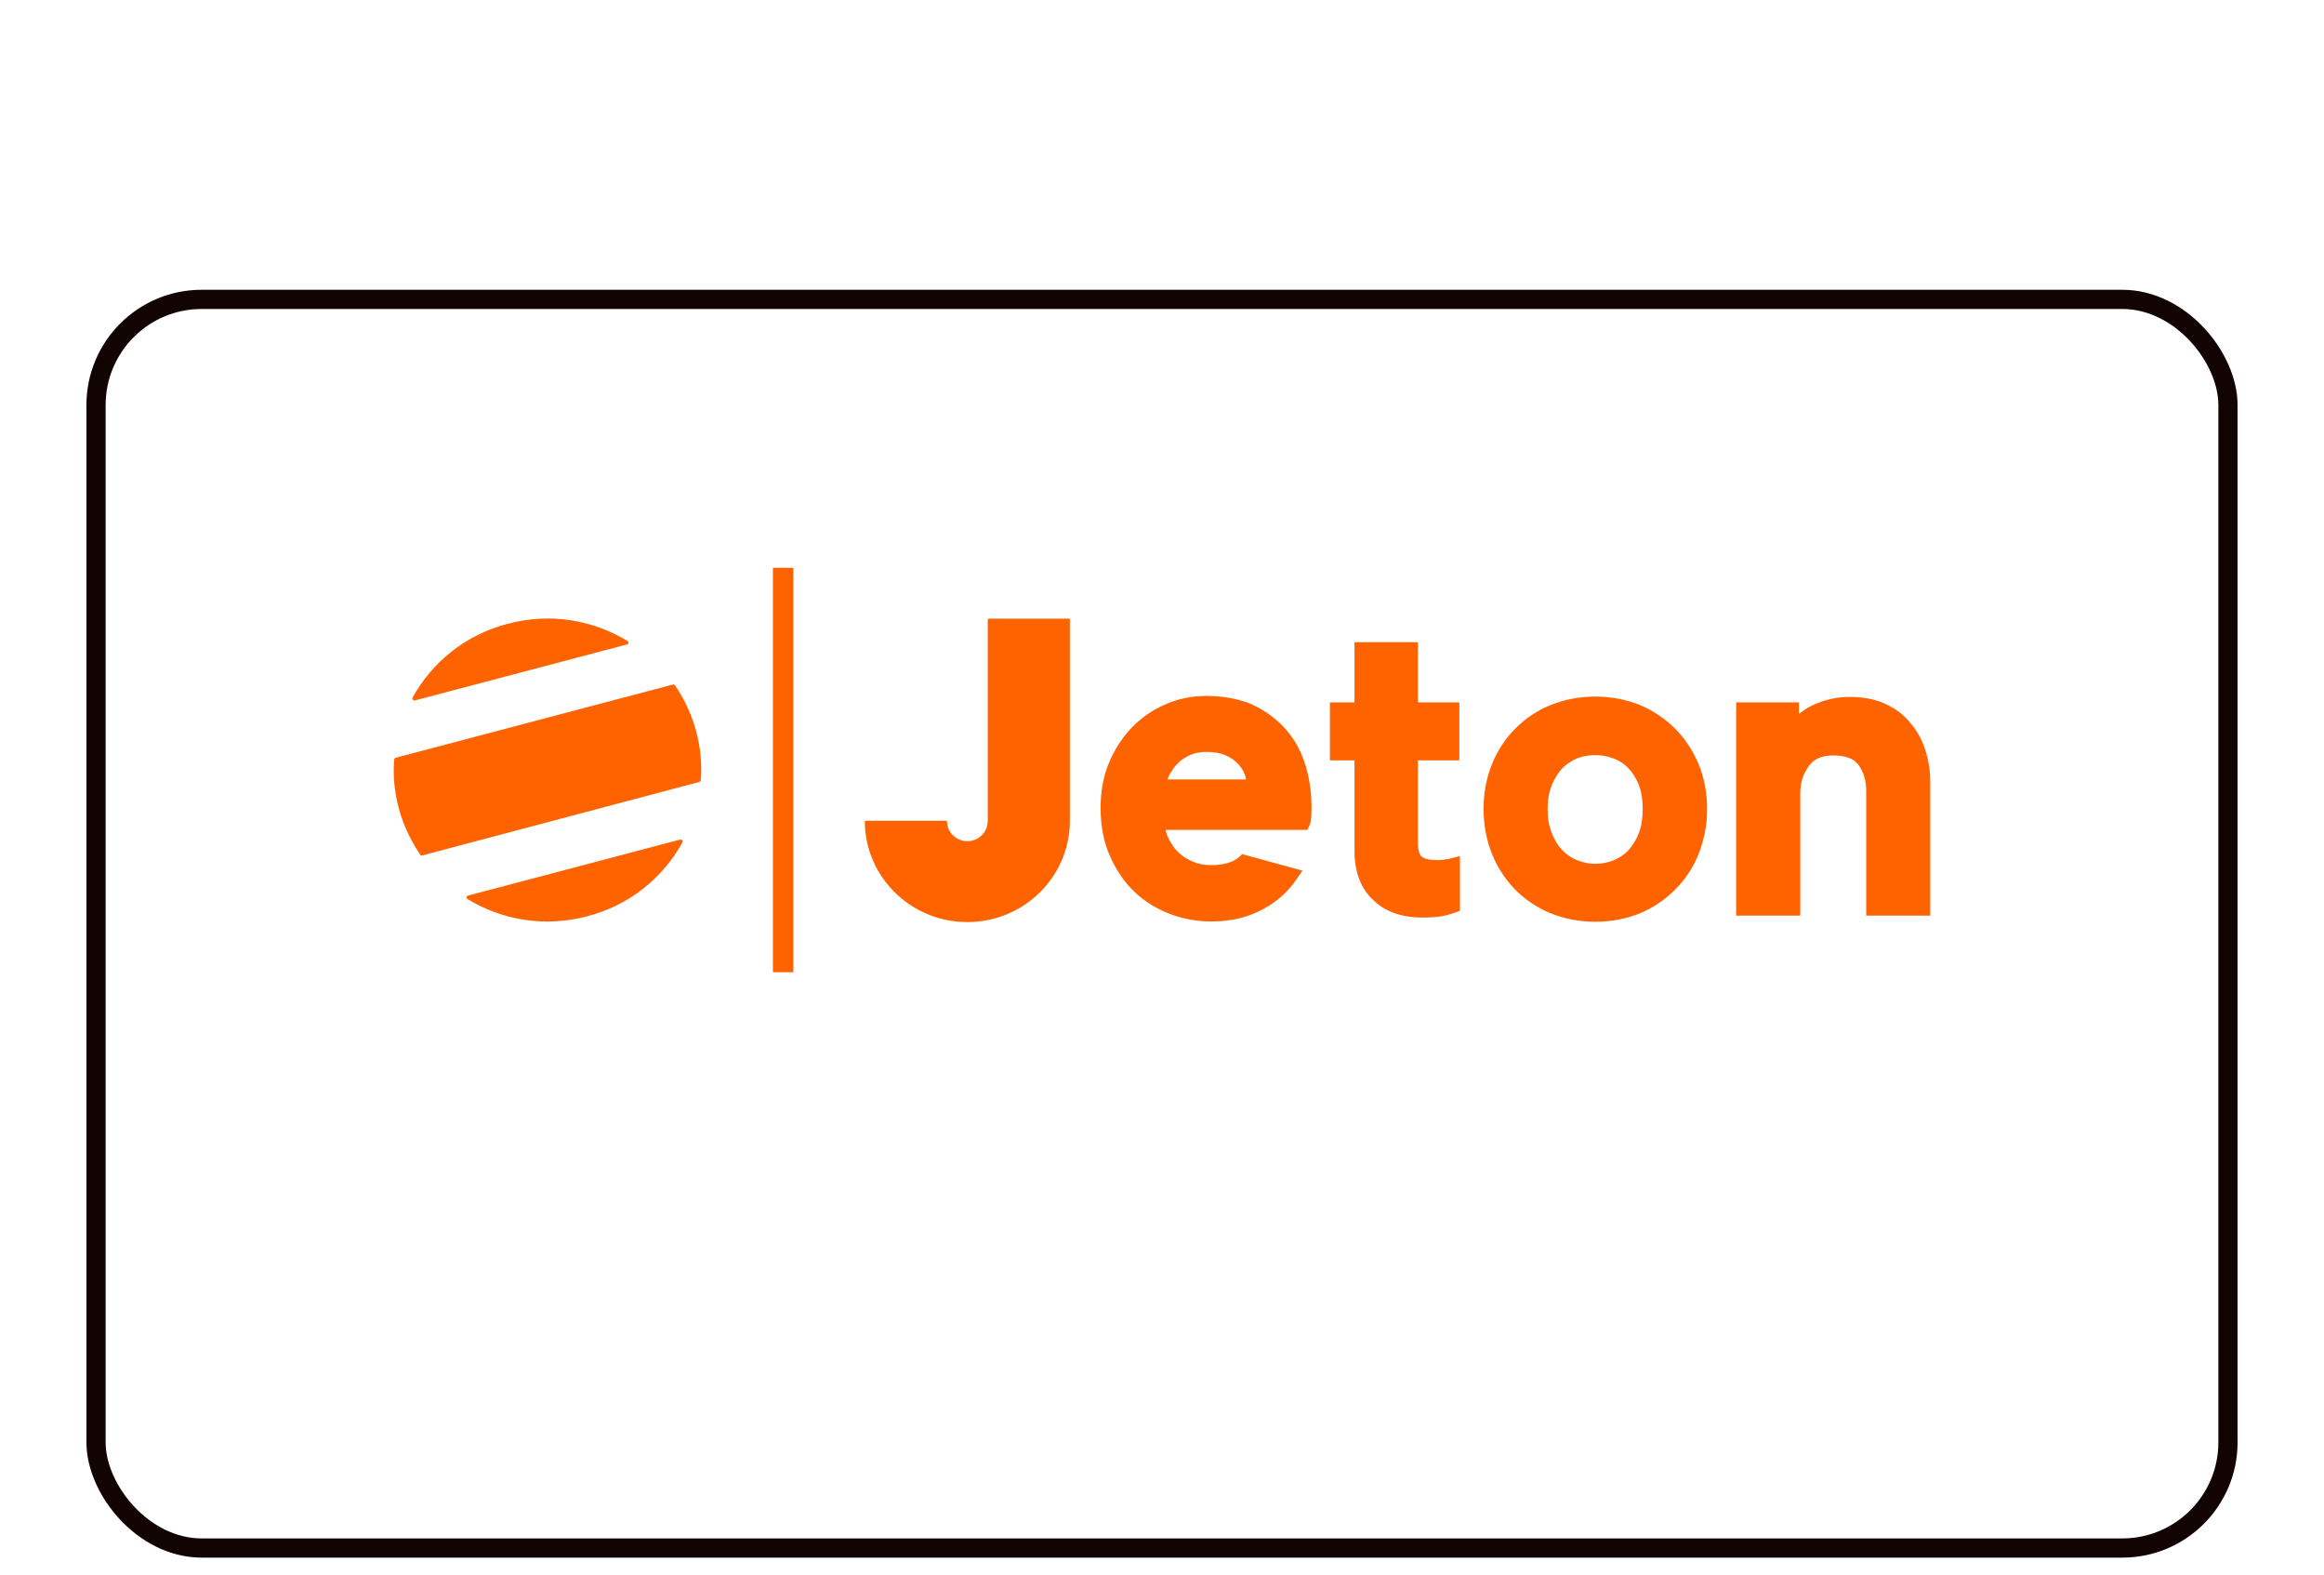
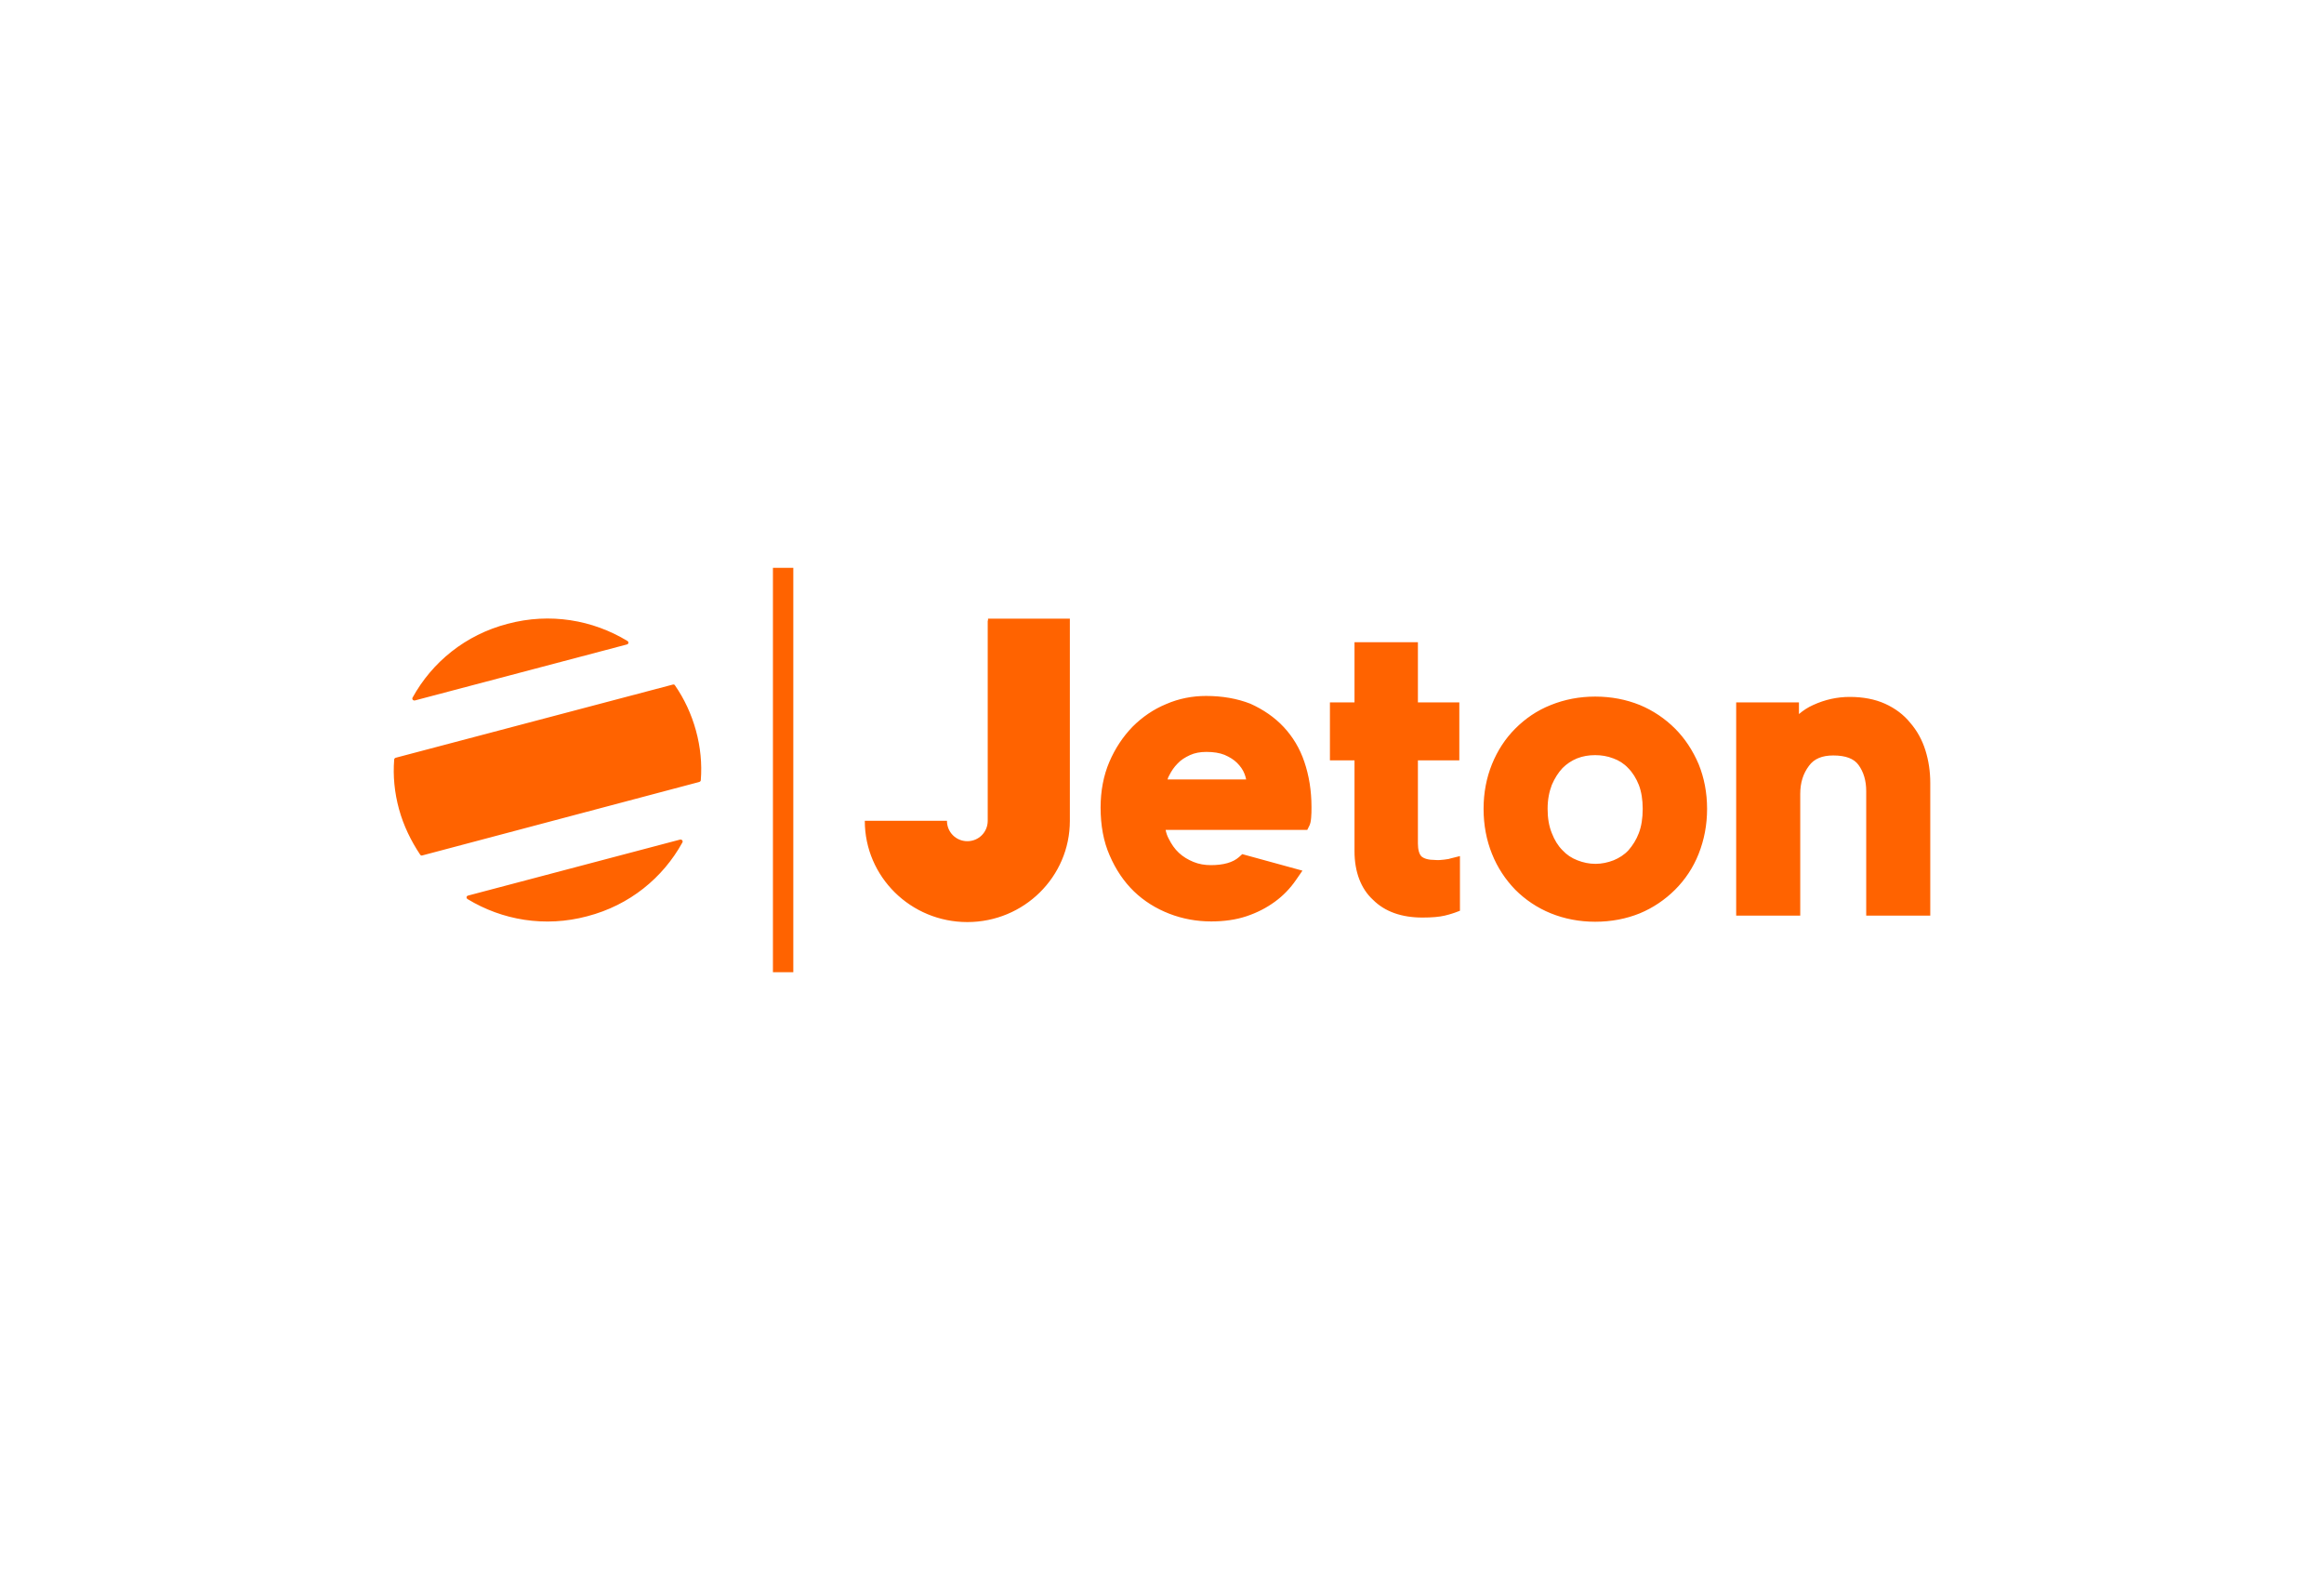
<svg xmlns="http://www.w3.org/2000/svg" width="121" height="82" viewBox="0 0 121 82" fill="none">
  <g filter="url(#filter0_dd_74_698)">
    <rect x="4.5" y="7.085" width="112" height="66" rx="6" fill="white" />
-     <rect x="5" y="7.585" width="111" height="65" rx="5.5" stroke="#130404" />
  </g>
  <g clip-path="url(#clip0_74_698)">
    <path d="M40.243 50.611V29.56H41.304V50.611H40.243ZM51.442 32.305V32.204H55.703V42.729C55.703 45.643 53.312 48 50.365 48C47.417 48 45.026 45.643 45.026 42.729H49.304C49.304 43.319 49.775 43.79 50.365 43.79C50.954 43.79 51.426 43.319 51.426 42.729V32.305H51.442ZM66.835 37.845C67.306 38.35 67.677 38.957 67.913 39.664C68.149 40.355 68.283 41.146 68.283 42.005C68.283 42.207 68.283 42.392 68.266 42.561C68.25 42.78 68.216 42.881 68.182 42.965L68.064 43.201H60.688C60.722 43.369 60.772 43.521 60.856 43.672C60.991 43.942 61.16 44.194 61.379 44.396C61.597 44.599 61.85 44.75 62.136 44.868C62.423 44.986 62.726 45.036 63.046 45.036C63.686 45.036 64.191 44.902 64.511 44.615L64.679 44.464L67.812 45.323L67.475 45.811C67.172 46.249 66.818 46.619 66.38 46.939C65.942 47.259 65.454 47.512 64.898 47.697C64.343 47.883 63.719 47.967 63.063 47.967C62.305 47.967 61.564 47.832 60.873 47.562C60.183 47.293 59.56 46.906 59.038 46.401C58.516 45.895 58.095 45.272 57.775 44.531C57.455 43.807 57.303 42.965 57.303 42.039C57.303 41.18 57.455 40.371 57.758 39.664C58.061 38.957 58.465 38.35 58.97 37.828C59.475 37.323 60.065 36.919 60.722 36.65C61.379 36.363 62.086 36.229 62.793 36.229C63.635 36.229 64.41 36.363 65.1 36.633C65.774 36.936 66.363 37.34 66.835 37.845ZM60.789 40.574H64.881C64.865 40.472 64.831 40.388 64.797 40.287C64.713 40.068 64.578 39.883 64.41 39.715C64.242 39.546 64.023 39.411 63.753 39.294C63.501 39.193 63.181 39.142 62.81 39.142C62.49 39.142 62.204 39.193 61.951 39.31C61.699 39.428 61.48 39.563 61.311 39.748C61.126 39.934 60.991 40.136 60.873 40.371C60.84 40.422 60.806 40.506 60.789 40.574ZM87.213 37.929C87.735 38.452 88.139 39.075 88.442 39.782C88.728 40.489 88.88 41.264 88.88 42.106C88.88 42.948 88.728 43.723 88.442 44.447C88.156 45.171 87.735 45.794 87.213 46.316C86.69 46.838 86.067 47.259 85.377 47.546C84.669 47.832 83.895 47.983 83.053 47.983C82.228 47.983 81.453 47.832 80.746 47.546C80.038 47.259 79.415 46.838 78.893 46.316C78.388 45.794 77.967 45.171 77.68 44.447C77.394 43.74 77.243 42.948 77.243 42.106C77.243 41.264 77.394 40.489 77.68 39.782C77.967 39.075 78.371 38.452 78.893 37.929C79.415 37.407 80.021 36.986 80.746 36.7C81.453 36.414 82.228 36.262 83.053 36.262C83.895 36.262 84.669 36.414 85.377 36.7C86.067 36.986 86.69 37.407 87.213 37.929ZM85.326 43.369C85.461 43.016 85.528 42.594 85.528 42.106C85.528 41.635 85.461 41.214 85.326 40.86C85.192 40.523 85.006 40.22 84.771 39.984C84.552 39.748 84.282 39.58 83.996 39.479C83.693 39.361 83.373 39.31 83.053 39.31C82.716 39.31 82.413 39.361 82.11 39.479C81.823 39.597 81.571 39.765 81.352 39.984C81.133 40.22 80.948 40.506 80.796 40.86C80.661 41.214 80.577 41.618 80.577 42.106C80.577 42.578 80.645 42.999 80.796 43.369C80.931 43.723 81.116 44.026 81.352 44.262C81.571 44.498 81.823 44.666 82.127 44.784C82.43 44.902 82.733 44.969 83.07 44.969C83.39 44.969 83.71 44.902 84.013 44.784C84.299 44.666 84.569 44.498 84.787 44.262C85.006 44.009 85.192 43.723 85.326 43.369ZM100.247 39.058C100.416 39.597 100.5 40.169 100.5 40.759V47.664H97.165V41.18C97.165 40.641 97.031 40.186 96.761 39.816C96.525 39.496 96.105 39.327 95.448 39.327C94.875 39.327 94.454 39.496 94.185 39.866C93.882 40.27 93.73 40.742 93.73 41.331V47.664H90.395V36.565H93.663V37.172C93.882 36.986 94.134 36.818 94.404 36.7C95.027 36.414 95.667 36.279 96.307 36.279C96.997 36.279 97.62 36.397 98.142 36.633C98.664 36.868 99.119 37.205 99.456 37.626C99.809 38.031 100.079 38.519 100.247 39.058ZM75.188 44.75C75.407 44.716 75.457 44.716 75.474 44.7L76.013 44.565V47.411L75.744 47.512C75.677 47.529 75.575 47.579 75.222 47.664C74.936 47.731 74.565 47.765 74.06 47.765C72.982 47.765 72.106 47.462 71.483 46.838C70.86 46.266 70.523 45.39 70.523 44.312V39.58H69.243V36.565H70.523V33.433H73.824V36.565H75.98V39.58H73.824V43.908C73.824 44.228 73.891 44.464 74.009 44.582C74.144 44.7 74.38 44.767 74.716 44.767C74.885 44.784 75.037 44.767 75.188 44.75ZM21.6 36.464C21.516 36.481 21.432 36.397 21.482 36.313C22.493 34.477 24.227 33.046 26.434 32.473C28.64 31.884 30.863 32.271 32.665 33.366C32.749 33.416 32.732 33.534 32.631 33.551L21.6 36.464ZM35.14 35.673C35.629 36.38 35.999 37.172 36.235 38.031C36.471 38.889 36.555 39.765 36.488 40.607C36.488 40.658 36.454 40.691 36.403 40.708L21.988 44.531C21.937 44.548 21.903 44.531 21.87 44.481C21.398 43.773 21.011 42.982 20.775 42.123C20.539 41.264 20.455 40.388 20.523 39.546C20.523 39.496 20.556 39.462 20.607 39.445L35.023 35.639C35.073 35.622 35.123 35.639 35.14 35.673ZM35.41 43.706C35.494 43.689 35.578 43.773 35.528 43.858C34.517 45.693 32.783 47.125 30.576 47.697C28.37 48.287 26.147 47.899 24.345 46.805C24.261 46.754 24.278 46.636 24.379 46.619L35.41 43.706Z" fill="#FF6300" />
  </g>
  <defs>
    <filter id="filter0_dd_74_698" x="0.5" y="7.085" width="120" height="74" filterUnits="userSpaceOnUse" color-interpolation-filters="sRGB">
      <feFlood flood-opacity="0" result="BackgroundImageFix" />
      <feColorMatrix in="SourceAlpha" type="matrix" values="0 0 0 0 0 0 0 0 0 0 0 0 0 0 0 0 0 0 127 0" result="hardAlpha" />
      <feOffset dy="4" />
      <feGaussianBlur stdDeviation="2" />
      <feComposite in2="hardAlpha" operator="out" />
      <feColorMatrix type="matrix" values="0 0 0 0 0 0 0 0 0 0 0 0 0 0 0 0 0 0 0.25 0" />
      <feBlend mode="normal" in2="BackgroundImageFix" result="effect1_dropShadow_74_698" />
      <feColorMatrix in="SourceAlpha" type="matrix" values="0 0 0 0 0 0 0 0 0 0 0 0 0 0 0 0 0 0 127 0" result="hardAlpha" />
      <feOffset dy="4" />
      <feGaussianBlur stdDeviation="2" />
      <feComposite in2="hardAlpha" operator="out" />
      <feColorMatrix type="matrix" values="0 0 0 0 0 0 0 0 0 0 0 0 0 0 0 0 0 0 0.25 0" />
      <feBlend mode="normal" in2="effect1_dropShadow_74_698" result="effect2_dropShadow_74_698" />
      <feBlend mode="normal" in="SourceGraphic" in2="effect2_dropShadow_74_698" result="shape" />
    </filter>
    <clipPath id="clip0_74_698">
      <rect width="80" height="80" fill="white" transform="translate(20.5 0.085)" />
    </clipPath>
  </defs>
</svg>